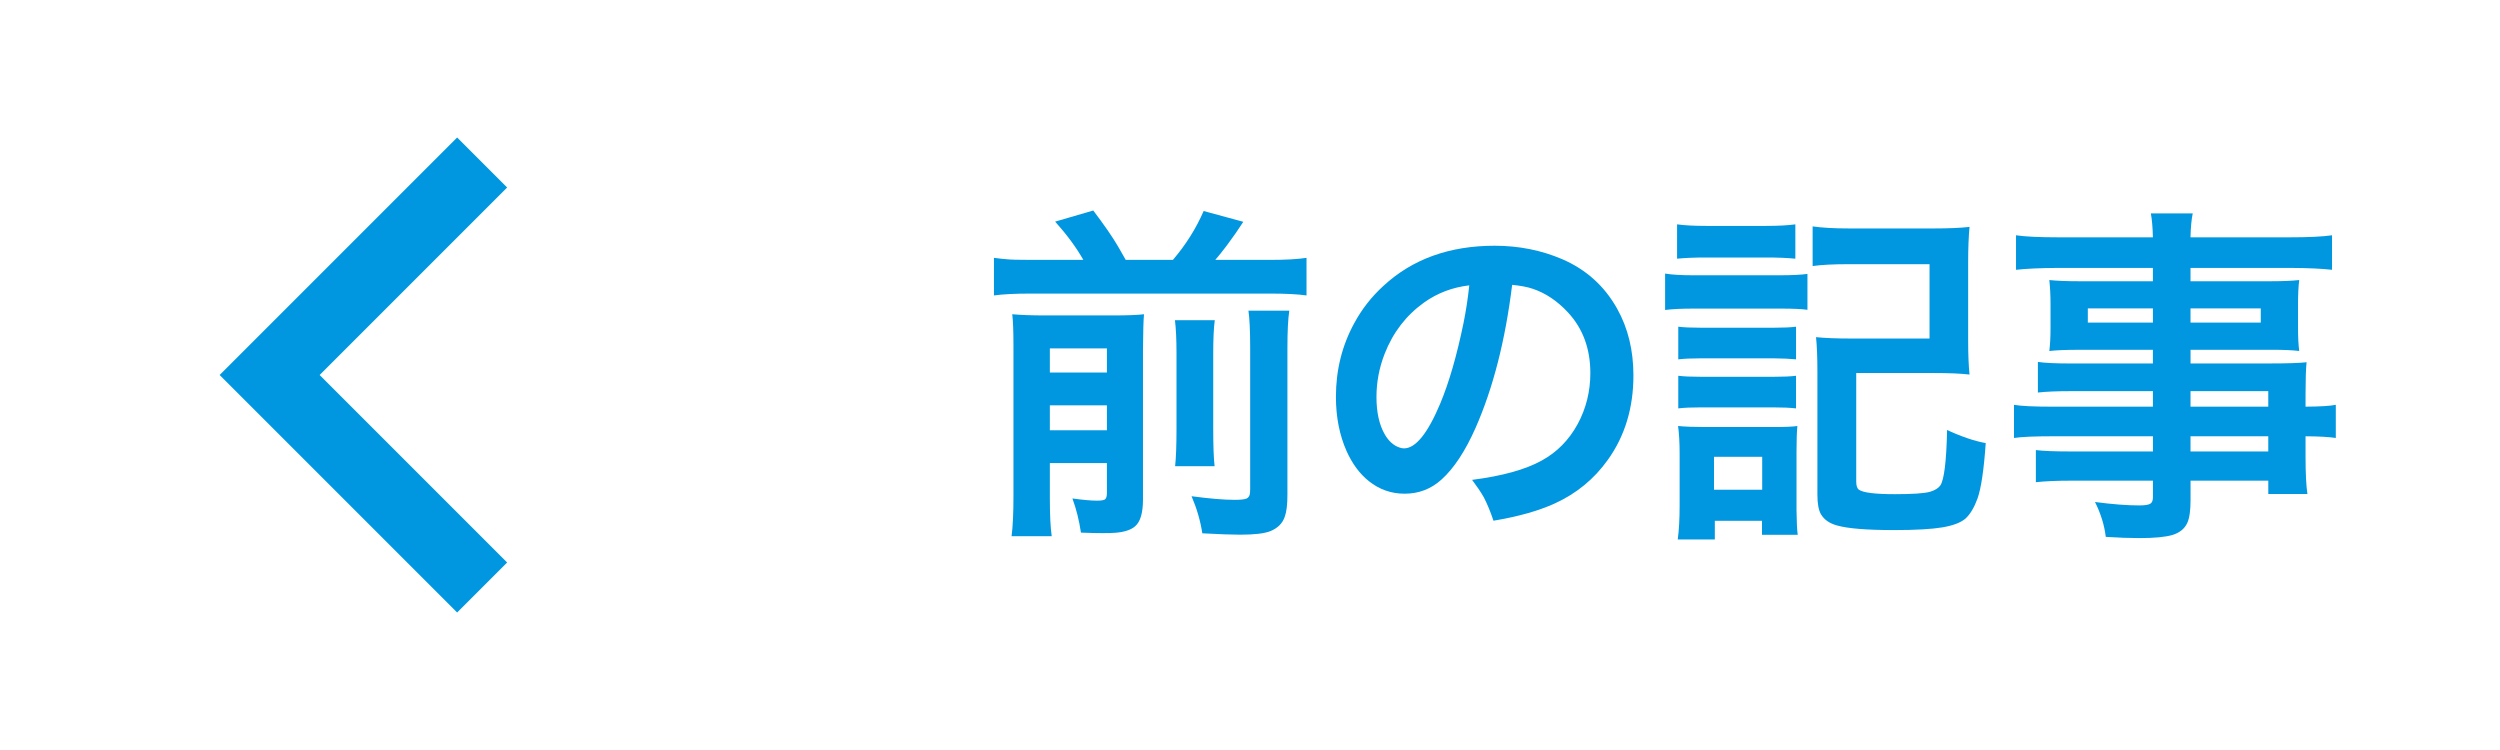
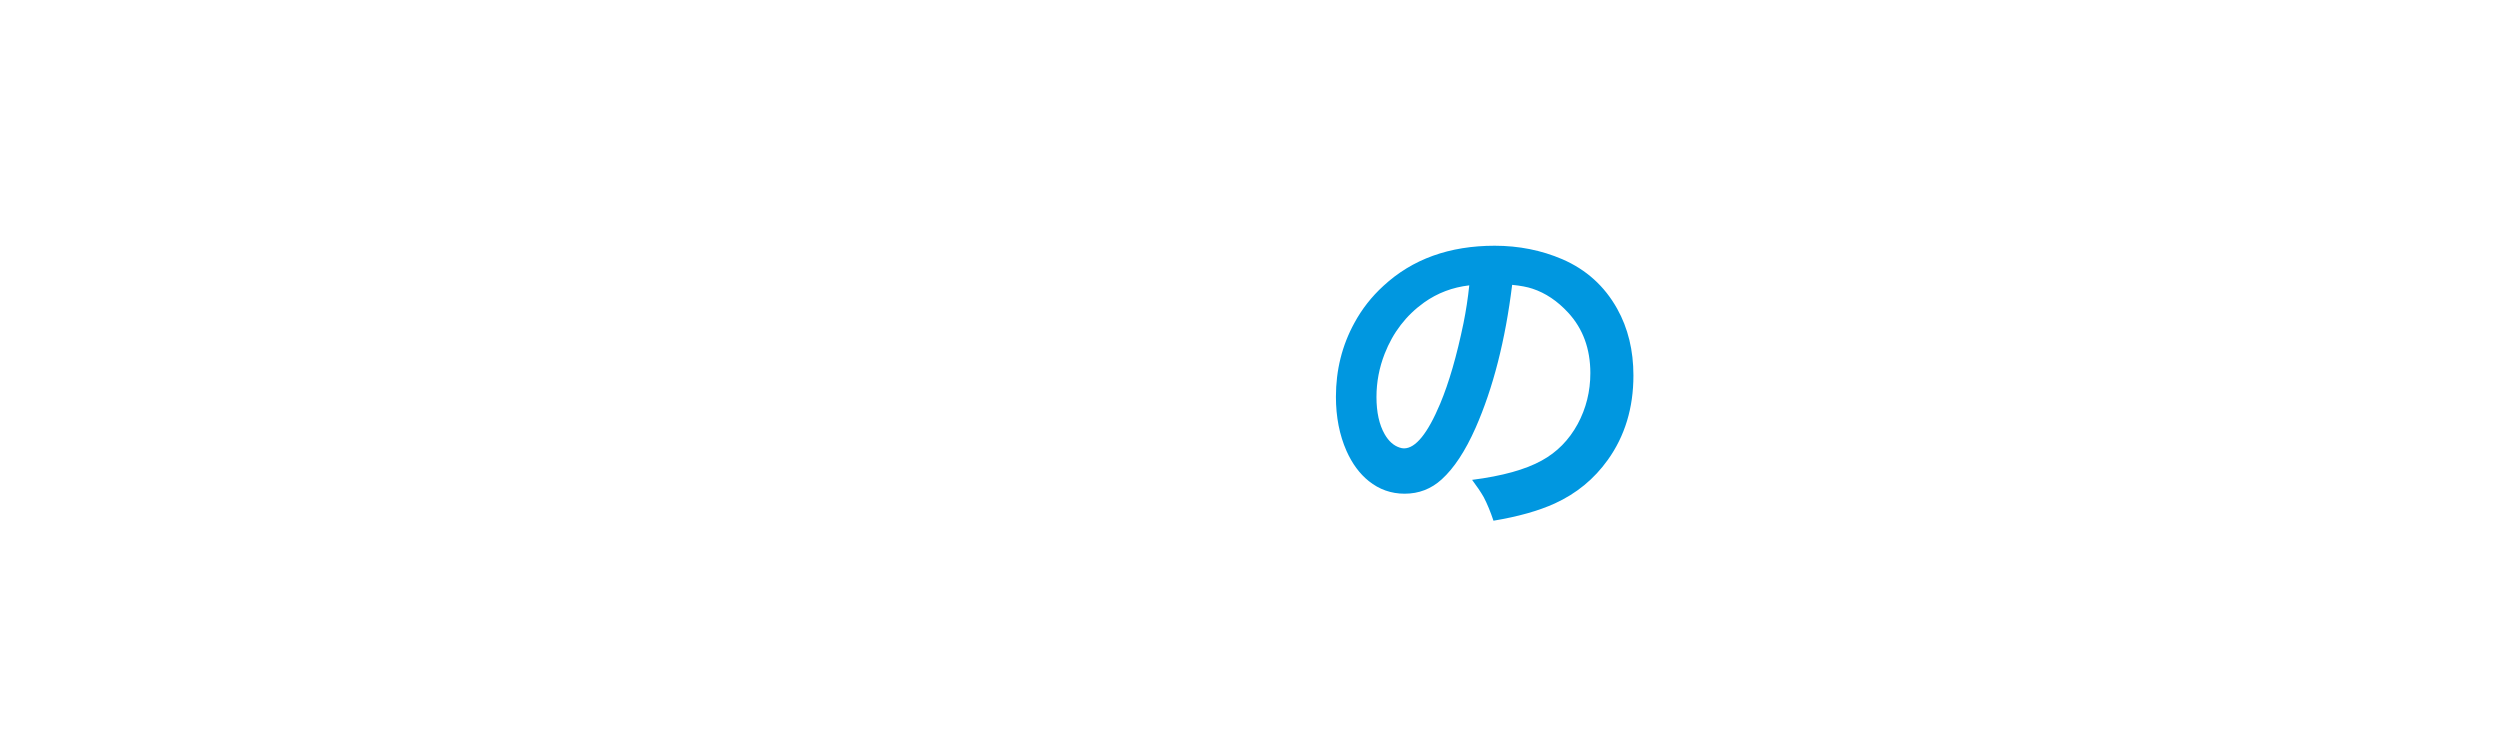
<svg xmlns="http://www.w3.org/2000/svg" version="1.1" id="レイヤー_1" x="0px" y="0px" viewBox="0 0 100 30" style="enable-background:new 0 0 100 30;" xml:space="preserve">
  <style type="text/css">
	.st0{display:none;}
	.st1{display:inline;}
	.st2{fill:#0097E0;}
</style>
  <g id="レイヤー_1_1_" class="st0">
    <path class="st1" d="M20.7,22.7l-5.2-5.2c-1,0.6-2.1,1-3.4,1c-3.5,0-6.4-2.9-6.4-6.4S8.5,5.7,12,5.7s6.4,2.9,6.4,6.4   c0,1.2-0.4,2.4-1,3.4l5.2,5.2C22.7,20.7,20.7,22.7,20.7,22.7z M12,17c2.7,0,5-2.2,5-5s-2.2-5-5-5s-5,2.2-5,5S9.3,17,12,17z" />
  </g>
  <g id="レイヤー_2_1_">
-     <polygon class="st2" points="8.785,15 18.285,5.5 20.285,7.5 12.785,15 20.285,22.5 18.285,24.5  " />
-   </g>
+     </g>
  <g>
-     <path class="st2" d="M43.334,10.396c-0.282-0.497-0.658-1.007-1.128-1.531L43.73,8.42c0.442,0.583,0.772,1.062,0.991,1.436   c0.109,0.187,0.212,0.367,0.308,0.54h1.887c0.515-0.602,0.925-1.253,1.23-1.955l1.586,0.431c-0.187,0.292-0.405,0.606-0.656,0.943   c-0.187,0.246-0.342,0.44-0.465,0.581h2.16c0.643,0,1.14-0.027,1.49-0.082v1.504c-0.342-0.05-0.839-0.075-1.49-0.075h-9.516   c-0.647,0-1.146,0.025-1.497,0.075v-1.504c0.241,0.032,0.41,0.05,0.506,0.055c0.137,0.018,0.467,0.027,0.991,0.027   C41.255,10.396,43.334,10.396,43.334,10.396z M41.994,18.523v1.422c0,0.666,0.025,1.167,0.075,1.504h-1.606   c0.05-0.387,0.075-0.92,0.075-1.6v-6.022c0-0.579-0.016-0.998-0.048-1.258c0.342,0.032,0.781,0.048,1.319,0.048h2.707   c0.588,0,1.003-0.016,1.244-0.048c-0.022,0.228-0.036,0.695-0.041,1.401v6.009c0,0.533-0.104,0.891-0.314,1.072   c-0.169,0.146-0.433,0.232-0.793,0.26c-0.132,0.01-0.299,0.014-0.499,0.014c-0.224,0-0.515-0.006-0.875-0.02   c-0.073-0.492-0.187-0.948-0.342-1.367c0.419,0.059,0.747,0.088,0.984,0.088c0.159,0,0.265-0.016,0.314-0.047   c0.055-0.037,0.082-0.123,0.082-0.26v-1.197h-2.282V18.523z M41.994,14.9h2.283v-0.963h-2.283V14.9z M41.994,17.211h2.283v-0.998   h-2.283V17.211z M46.998,12.809h1.593c-0.041,0.305-0.062,0.75-0.062,1.333v2.995c0,0.701,0.019,1.205,0.055,1.51h-1.579   c0.036-0.323,0.055-0.822,0.055-1.496v-3.022C47.06,13.577,47.039,13.137,46.998,12.809z M49.938,12.426h1.634   c-0.05,0.324-0.075,0.818-0.075,1.483v5.885c0,0.393-0.036,0.687-0.109,0.883c-0.091,0.26-0.28,0.448-0.567,0.566   c-0.232,0.096-0.638,0.145-1.217,0.145c-0.333,0-0.836-0.019-1.511-0.055c-0.077-0.502-0.221-0.996-0.431-1.484   c0.716,0.096,1.292,0.145,1.729,0.145c0.228,0,0.383-0.017,0.465-0.049c0.063-0.027,0.107-0.077,0.13-0.15   c0.014-0.05,0.021-0.129,0.021-0.238v-5.688C50.006,13.221,49.983,12.74,49.938,12.426z" />
    <path class="st2" d="M60.486,11.394c-0.273,2.219-0.761,4.126-1.463,5.721c-0.41,0.926-0.861,1.611-1.354,2.059   c-0.419,0.383-0.914,0.574-1.483,0.574c-0.538,0-1.017-0.169-1.436-0.506c-0.364-0.292-0.661-0.693-0.889-1.203   c-0.282-0.639-0.424-1.361-0.424-2.168c0-1.07,0.246-2.055,0.738-2.953c0.301-0.556,0.688-1.05,1.162-1.483   c1.157-1.071,2.641-1.606,4.45-1.606c0.966,0,1.868,0.18,2.707,0.54c0.957,0.415,1.688,1.076,2.194,1.982   c0.433,0.775,0.649,1.664,0.649,2.667c0,1.299-0.342,2.424-1.025,3.377c-0.547,0.766-1.253,1.346-2.119,1.742   c-0.651,0.297-1.47,0.527-2.454,0.691c-0.118-0.355-0.248-0.67-0.39-0.943c-0.118-0.205-0.273-0.436-0.465-0.691   c1.208-0.154,2.135-0.412,2.782-0.771c0.61-0.333,1.092-0.82,1.442-1.463c0.337-0.625,0.506-1.304,0.506-2.037   c0-0.971-0.296-1.778-0.889-2.42c-0.429-0.465-0.904-0.784-1.429-0.957C61.086,11.476,60.814,11.426,60.486,11.394z M58.771,11.414   c-0.67,0.078-1.271,0.305-1.805,0.684c-0.72,0.515-1.246,1.199-1.579,2.051c-0.219,0.56-0.328,1.137-0.328,1.73   c0,0.61,0.109,1.107,0.328,1.49c0.159,0.277,0.357,0.455,0.595,0.533c0.063,0.022,0.123,0.033,0.178,0.033   c0.465,0,0.948-0.597,1.449-1.791c0.351-0.838,0.661-1.909,0.93-3.212C58.639,12.44,58.716,11.934,58.771,11.414z" />
-     <path class="st2" d="M66.604,12.399v-1.456c0.269,0.045,0.645,0.068,1.128,0.068h3.438c0.497,0,0.873-0.018,1.128-0.055v1.436   c-0.224-0.032-0.576-0.048-1.06-0.048h-3.507C67.272,12.344,66.896,12.362,66.604,12.399z M67.083,10.348V8.974   c0.292,0.041,0.682,0.062,1.169,0.062h2.393c0.487,0,0.877-0.021,1.169-0.062v1.374C71.5,10.316,71.11,10.3,70.645,10.3h-2.393   C67.782,10.3,67.393,10.316,67.083,10.348z M67.11,21.58c0.05-0.374,0.075-0.83,0.075-1.367V18.14c0-0.433-0.021-0.799-0.062-1.1   c0.273,0.027,0.634,0.041,1.08,0.041h2.755c0.456,0,0.768-0.014,0.937-0.041c-0.022,0.228-0.034,0.564-0.034,1.012v2.357   c0.005,0.461,0.021,0.789,0.048,0.984H70.48v-0.561h-1.887v0.746H67.11V21.58z M67.131,14.374v-1.306   c0.21,0.027,0.518,0.041,0.923,0.041h2.892c0.392,0,0.69-0.014,0.896-0.041v1.306c-0.228-0.023-0.526-0.037-0.896-0.041h-2.892   C67.666,14.333,67.358,14.347,67.131,14.374z M67.131,16.336v-1.305c0.21,0.027,0.518,0.041,0.923,0.041h2.885   c0.396,0,0.697-0.014,0.902-0.041v1.305c-0.228-0.027-0.535-0.041-0.923-0.041H68.04C67.657,16.295,67.354,16.308,67.131,16.336z    M68.56,18.271v1.318h1.928v-1.318H68.56z M77.884,17.197c0.219,0.109,0.485,0.219,0.8,0.328c0.269,0.092,0.518,0.158,0.745,0.199   c-0.073,1.062-0.183,1.8-0.328,2.215c-0.132,0.364-0.294,0.633-0.485,0.807c-0.187,0.159-0.492,0.275-0.916,0.348   c-0.433,0.073-1.08,0.109-1.941,0.109c-1.085,0-1.844-0.061-2.276-0.184c-0.301-0.082-0.515-0.23-0.643-0.445   c-0.096-0.164-0.144-0.424-0.144-0.779v-4.941c0-0.561-0.019-1.017-0.055-1.368c0.355,0.037,0.82,0.055,1.395,0.055h3.145v-2.974   h-3.22c-0.624,0-1.109,0.025-1.456,0.075V9.056c0.378,0.055,0.866,0.082,1.463,0.082h3.377c0.606,0,1.085-0.021,1.436-0.062   c-0.036,0.387-0.055,0.861-0.055,1.422v3.104c0,0.565,0.019,1.025,0.055,1.38c-0.347-0.041-0.813-0.061-1.401-0.061h-3.131v4.34   c0,0.169,0.036,0.278,0.109,0.328c0.169,0.119,0.647,0.178,1.436,0.178c0.706,0,1.176-0.031,1.408-0.096   c0.196-0.059,0.333-0.143,0.41-0.252C77.766,19.196,77.856,18.455,77.884,17.197z" />
-     <path class="st2" d="M86.117,16.267v-0.621h-3.309c-0.528,0-0.959,0.018-1.292,0.055v-1.224c0.265,0.041,0.706,0.062,1.326,0.062   h3.274v-0.547h-2.96c-0.511,0-0.904,0.016-1.183,0.048c0.032-0.246,0.048-0.561,0.048-0.943V12.18c0-0.365-0.016-0.69-0.048-0.978   c0.314,0.032,0.718,0.048,1.21,0.048h2.933v-0.533h-3.828c-0.692,0.004-1.242,0.03-1.647,0.075V9.411   c0.355,0.055,0.935,0.082,1.736,0.082h3.739c-0.009-0.392-0.036-0.711-0.082-0.957h1.675c-0.05,0.242-0.08,0.561-0.089,0.957h3.938   c0.784,0,1.358-0.027,1.723-0.082v1.381c-0.392-0.045-0.937-0.071-1.634-0.075h-4.026v0.533H90.8c0.487,0,0.877-0.016,1.169-0.048   c-0.032,0.25-0.048,0.577-0.048,0.978v0.916c0,0.392,0.016,0.707,0.048,0.943c-0.265-0.032-0.636-0.048-1.114-0.048h-3.233v0.547   h3.158c0.706,0,1.201-0.016,1.483-0.048c-0.027,0.264-0.041,0.691-0.041,1.279v0.498c0.588-0.004,0.991-0.029,1.21-0.074v1.326   c-0.26-0.041-0.663-0.064-1.21-0.068v0.82c0,0.665,0.025,1.162,0.075,1.49h-1.565v-0.533h-3.11v0.779   c0,0.414-0.043,0.717-0.13,0.908c-0.109,0.237-0.31,0.399-0.602,0.486c-0.282,0.082-0.723,0.123-1.319,0.123   c-0.396,0-0.843-0.017-1.34-0.049c-0.055-0.465-0.198-0.93-0.431-1.395c0.697,0.092,1.287,0.137,1.771,0.137   c0.228,0,0.378-0.024,0.451-0.074c0.063-0.041,0.096-0.128,0.096-0.26v-0.656H82.83c-0.561,0-1.025,0.02-1.395,0.061v-1.285   c0.292,0.037,0.74,0.055,1.347,0.055h3.336v-0.607h-4.013c-0.729,0-1.244,0.022-1.545,0.068v-1.326   c0.287,0.05,0.793,0.074,1.518,0.074C82.078,16.267,86.117,16.267,86.117,16.267z M86.117,12.337h-2.604v0.567h2.604   C86.117,12.904,86.117,12.337,86.117,12.337z M87.621,12.337v0.567h2.81v-0.567H87.621z M87.621,16.267h3.11v-0.621h-3.11V16.267z    M87.621,17.451v0.607h3.11v-0.607H87.621z" />
  </g>
</svg>